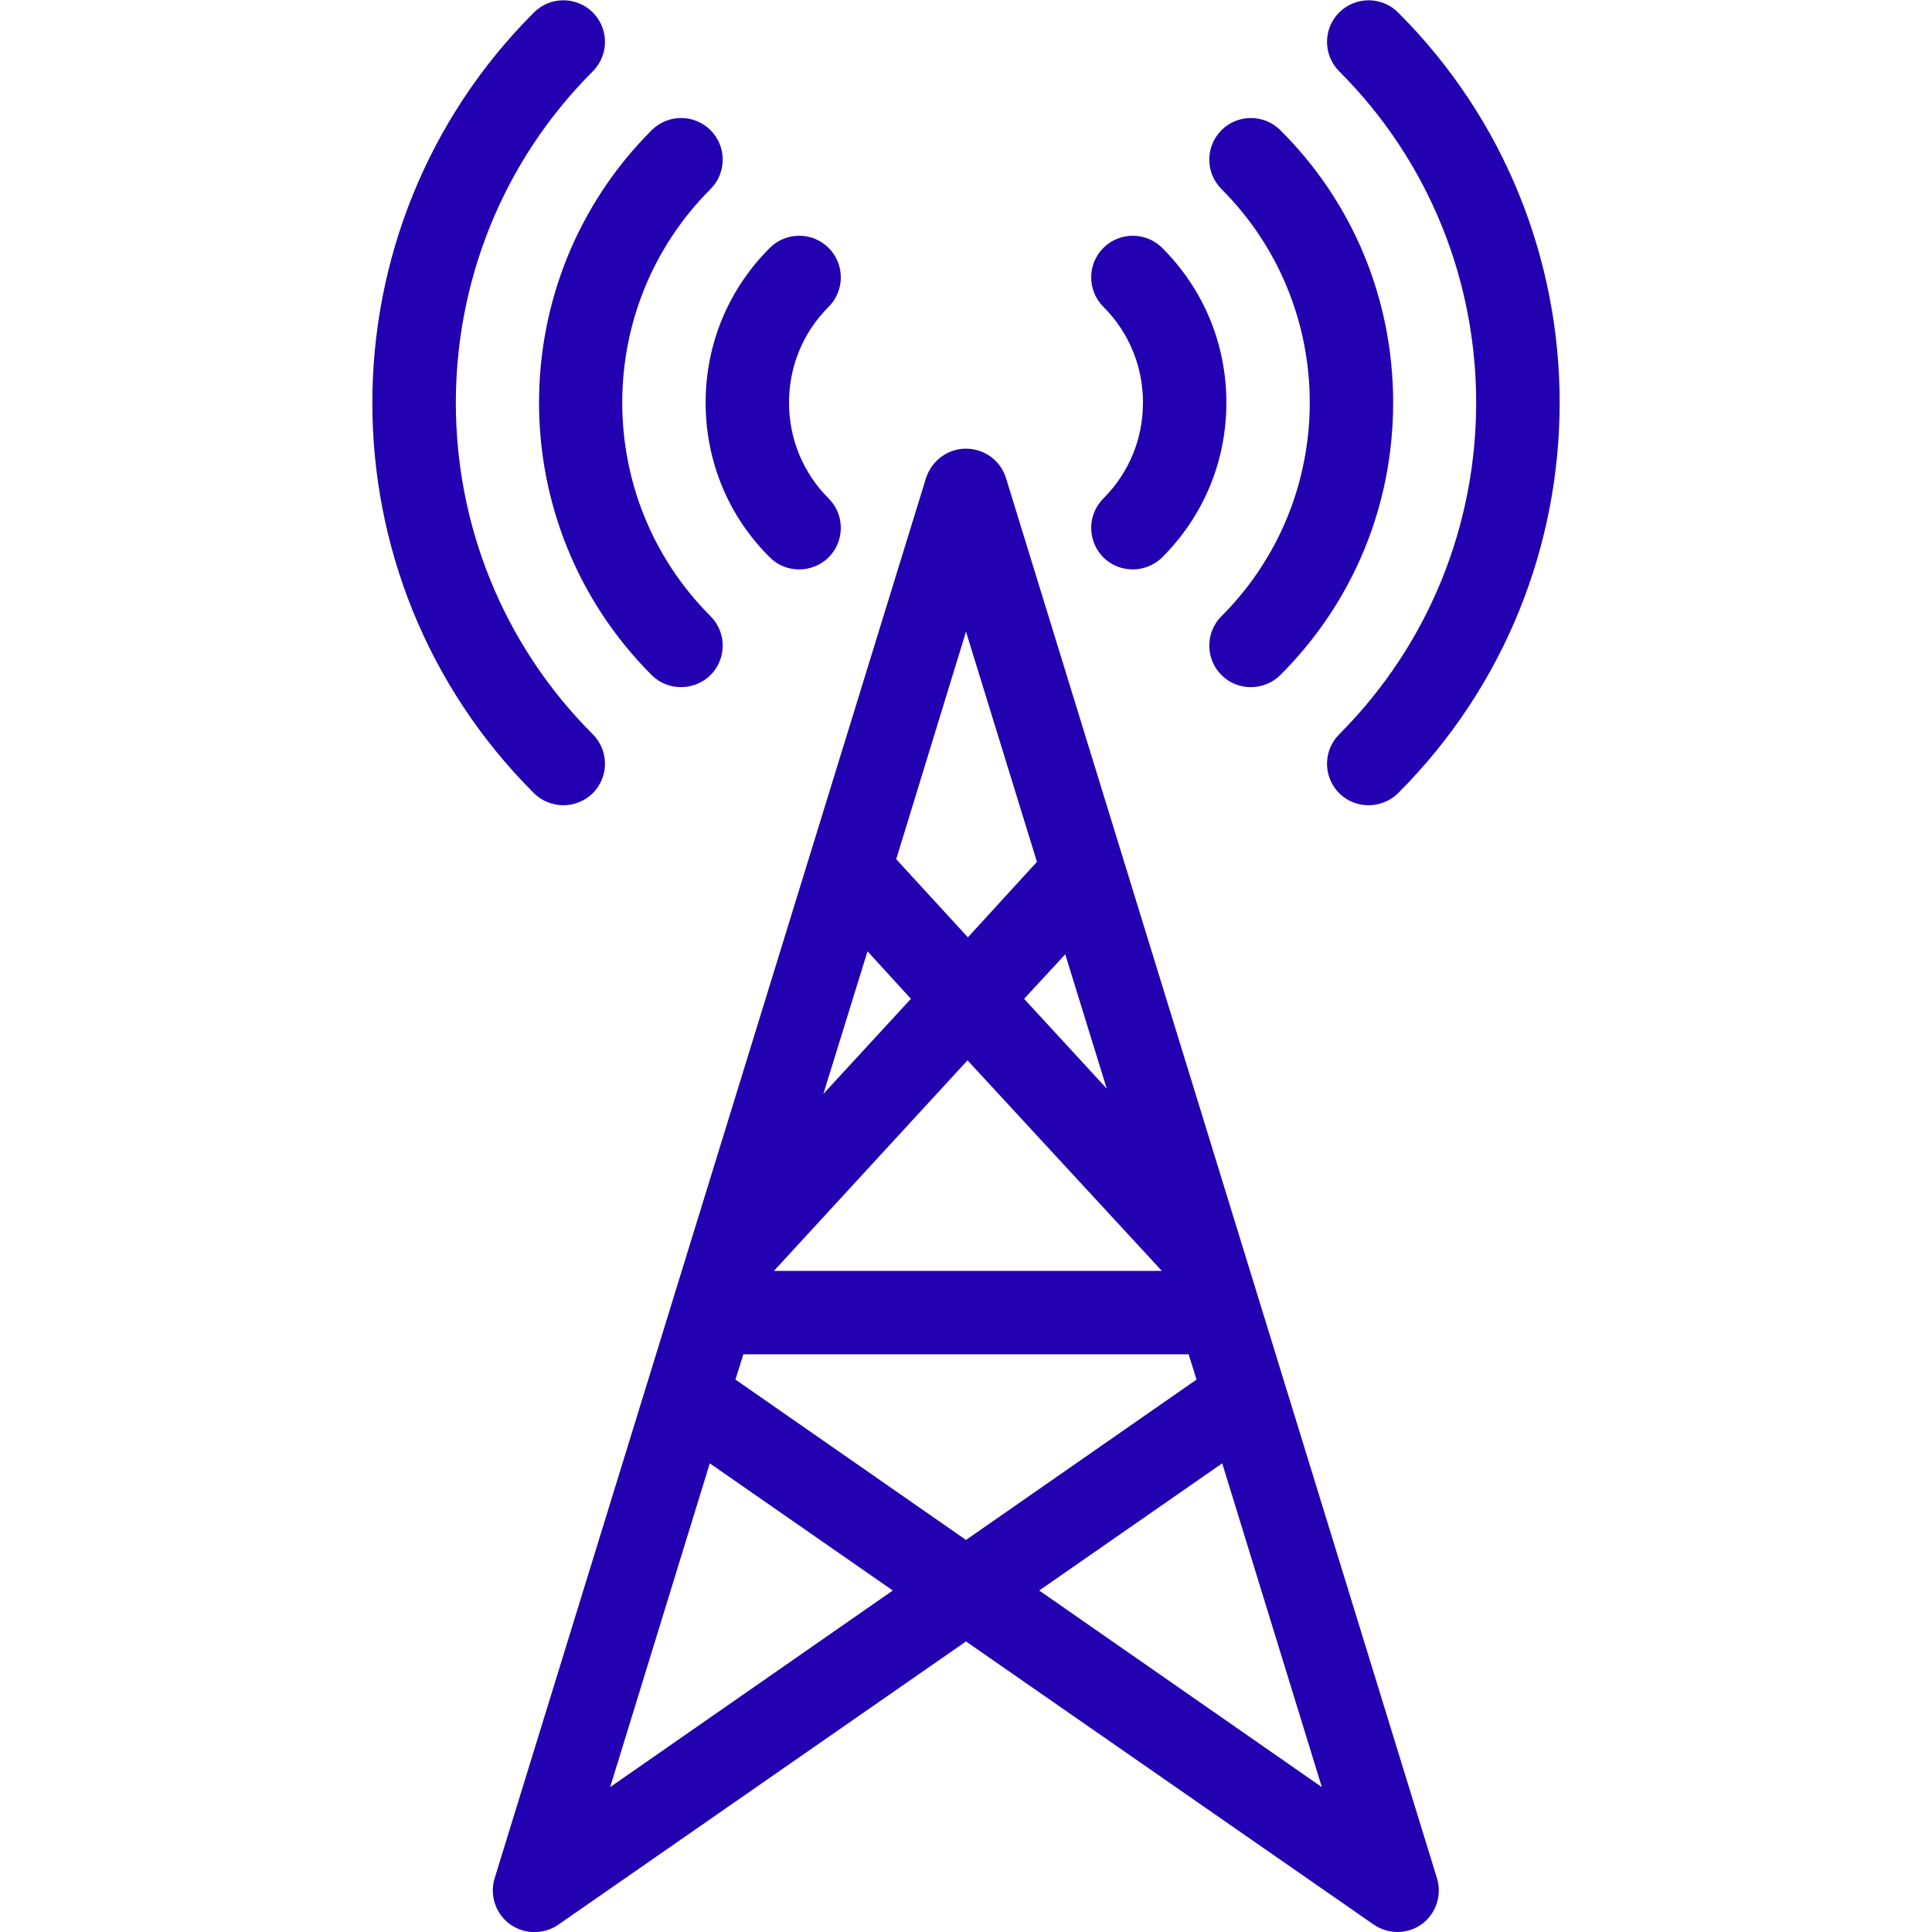
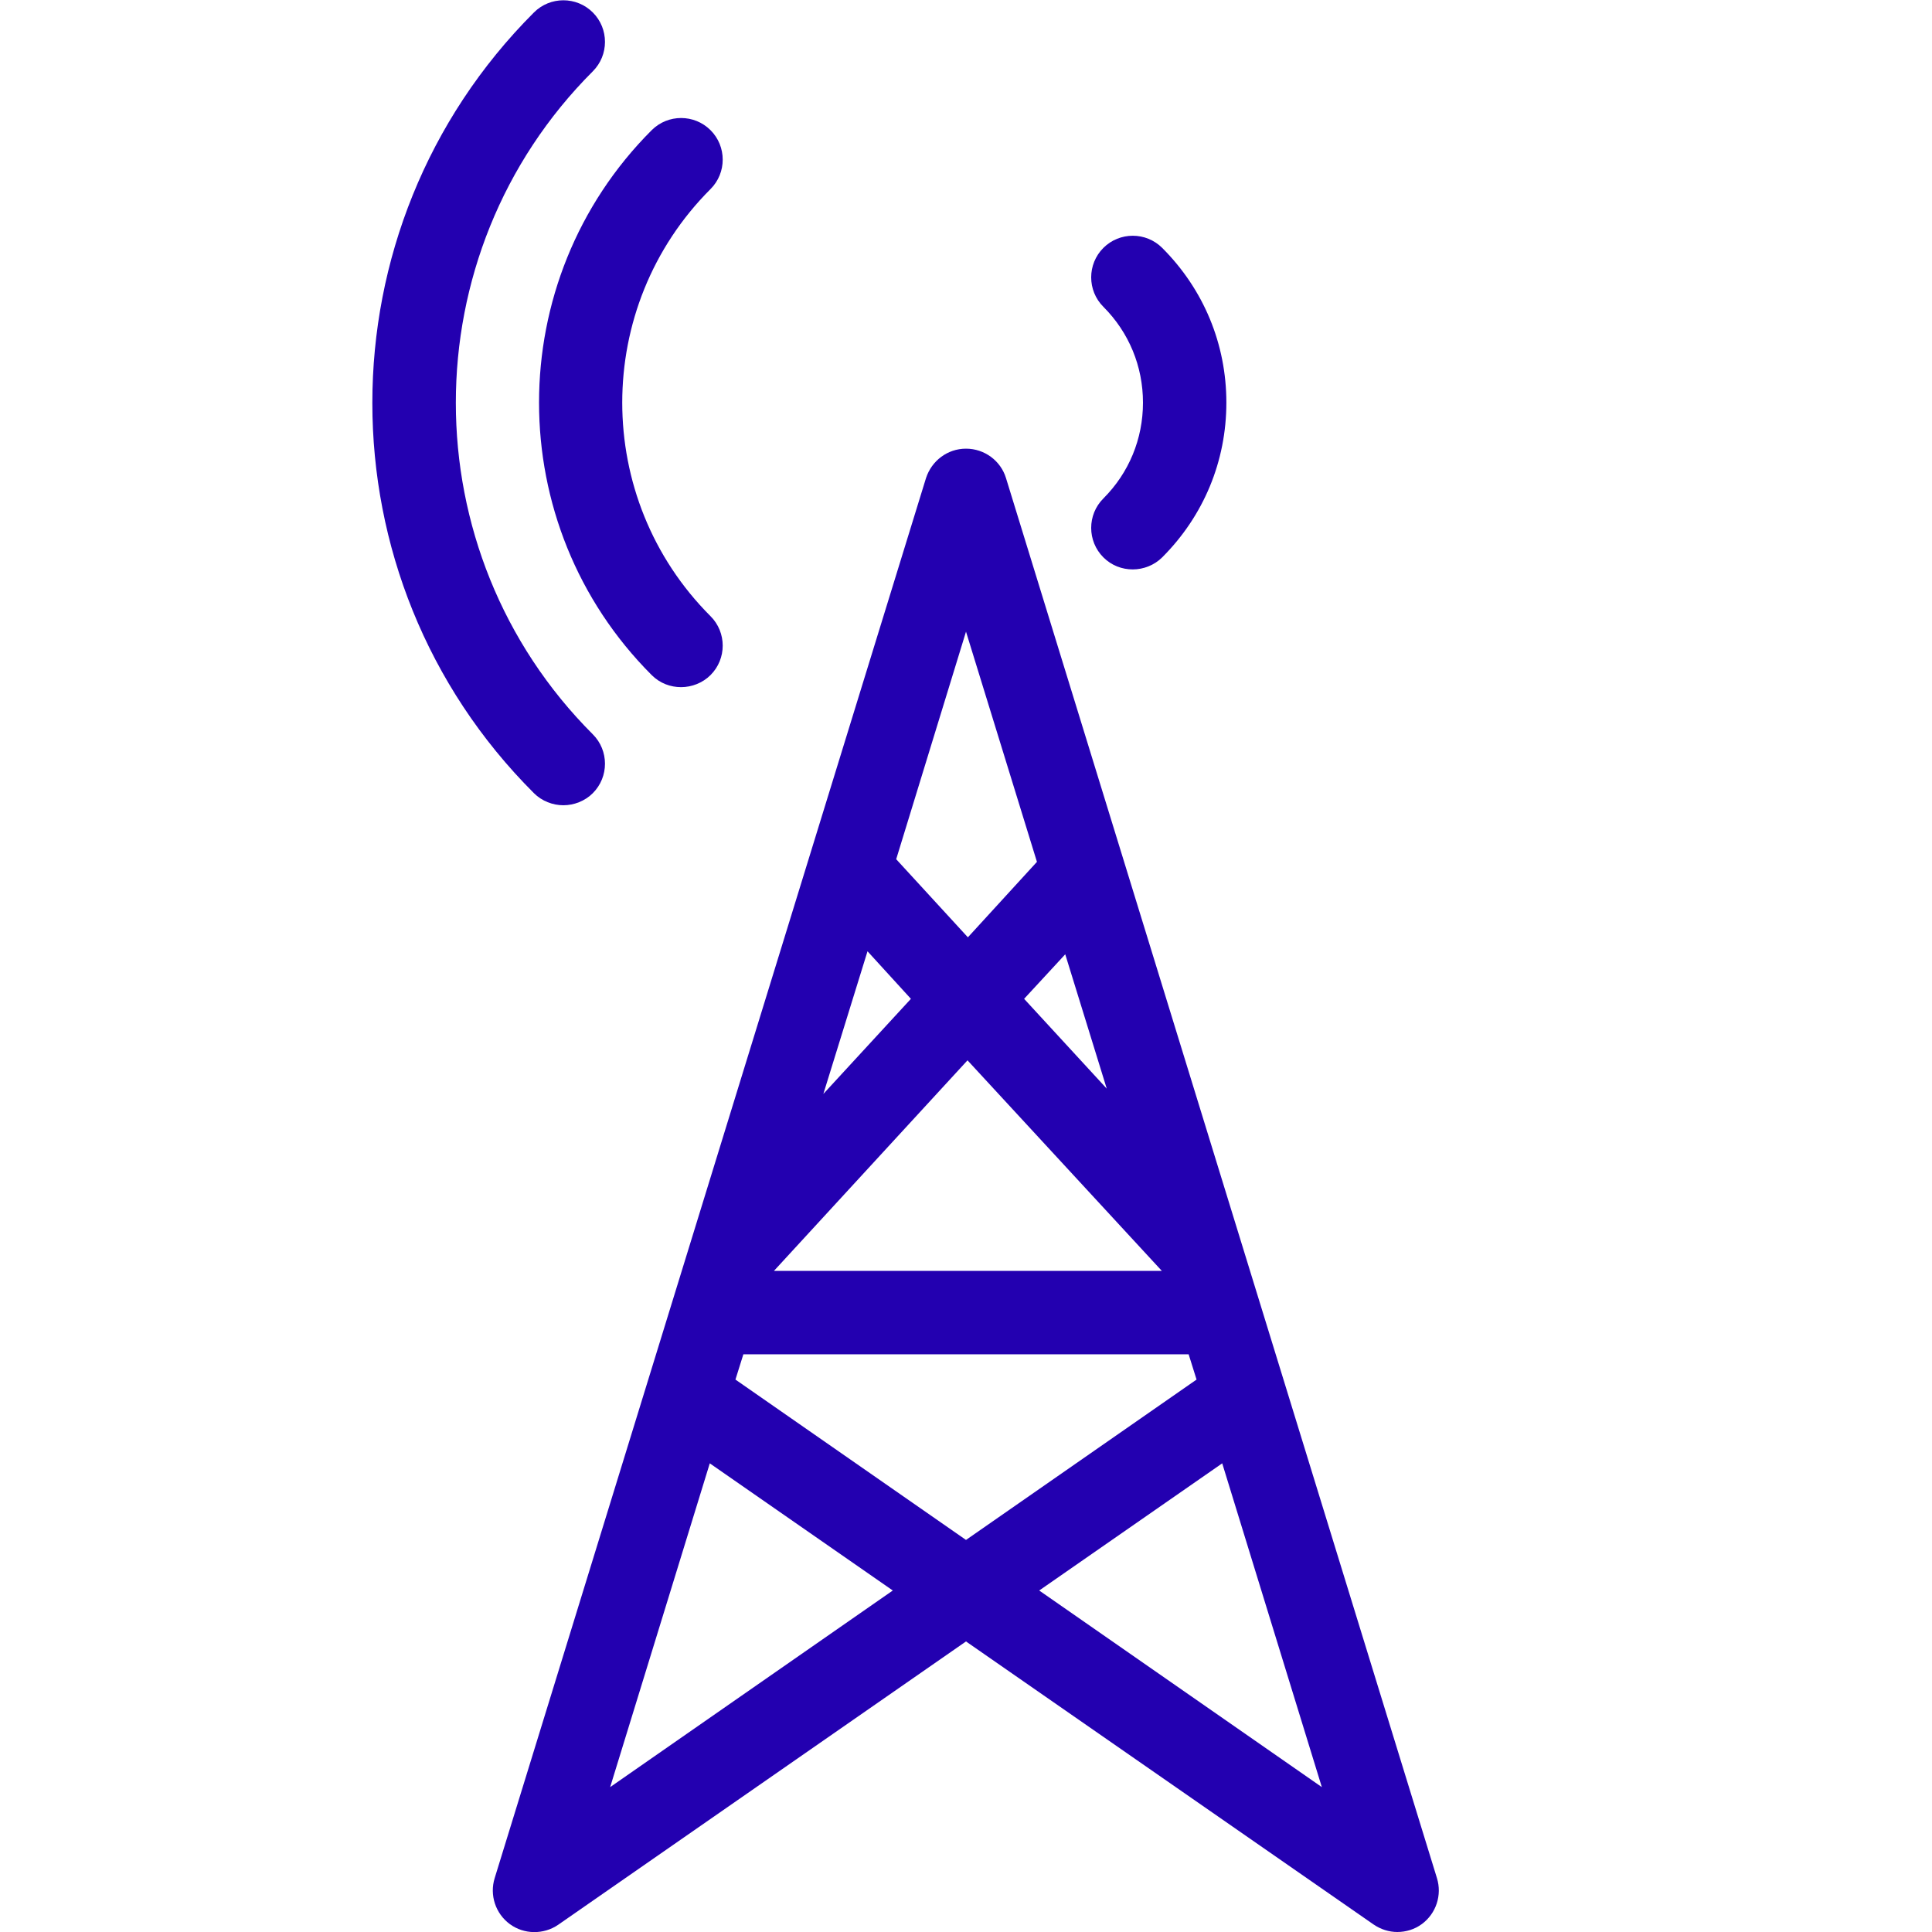
<svg xmlns="http://www.w3.org/2000/svg" id="Layer_1" x="0px" y="0px" viewBox="0 0 512 512" style="enable-background:new 0 0 512 512;" xml:space="preserve">
  <style type="text/css"> .st0{fill:#2300B0;} </style>
  <g>
    <g>
      <g>
        <path class="st0" d="M266.6,126.7c-1.4-4.6-5.7-7.8-10.6-7.8s-9.1,3.2-10.6,7.8L131.1,497.7c-1.4,4.5,0.2,9.4,4,12.2 s9,2.8,12.8,0.2L256,435L364,510c1.9,1.3,4.1,2,6.3,2c2.3,0,4.6-0.7,6.5-2.1c3.8-2.8,5.4-7.7,4-12.2L266.6,126.7z M293.3,288.5 l-21.9-23.8l10.9-11.8L293.3,288.5z M256,167.4l18.8,61l-18.3,20l-19-20.7L256,167.4z M229.9,252.1l11.5,12.6l-23.2,25.2 L229.9,252.1z M256.4,281l51.5,55.8H205.1L256.4,281z M161.7,473.6l26.4-85.8l48.5,33.7L161.7,473.6z M194.9,365.6l2.1-6.7h118 l2.1,6.7L256,408.1L194.9,365.6z M275.4,421.5l48.5-33.7l26.4,85.8L275.4,421.5z" />
        <path class="st0" d="M149.3,213.4c2.8,0,5.7-1.1,7.8-3.2c4.3-4.3,4.3-11.3,0-15.6c-48.4-48.4-48.4-127.3,0-175.7 c4.3-4.3,4.3-11.3,0-15.6c-4.3-4.3-11.3-4.3-15.6,0c-57.1,57.1-57.1,149.9,0,206.9C143.6,212.3,146.5,213.4,149.3,213.4z" />
-         <path class="st0" d="M354.9,194.6c-4.3,4.3-4.3,11.3,0,15.6c2.2,2.2,5,3.2,7.8,3.2s5.7-1.1,7.8-3.2c57.1-57.1,57.1-149.9,0-206.9 c-4.3-4.3-11.3-4.3-15.6,0c-4.3,4.3-4.3,11.3,0,15.6C403.3,67.3,403.3,146.1,354.9,194.6z" />
        <path class="st0" d="M172.7,178.9c2.2,2.2,5,3.2,7.8,3.2s5.7-1.1,7.8-3.2c4.3-4.3,4.3-11.3,0-15.6c-31.2-31.2-31.2-82,0-113.2 c4.3-4.3,4.3-11.3,0-15.6c-4.3-4.3-11.3-4.3-15.6,0C132.9,74.3,132.9,139.1,172.7,178.9z" />
-         <path class="st0" d="M323.7,163.3c-4.3,4.3-4.3,11.3,0,15.6c2.2,2.2,5,3.2,7.8,3.2s5.7-1.1,7.8-3.2 c19.3-19.3,29.9-44.9,29.9-72.2s-10.6-53-29.9-72.2c-4.3-4.3-11.3-4.3-15.6,0c-4.3,4.3-4.3,11.3,0,15.6 C354.9,81.3,354.9,132.1,323.7,163.3z" />
-         <path class="st0" d="M204,147.7c2.2,2.2,5,3.2,7.8,3.2s5.7-1.1,7.8-3.2c4.3-4.3,4.3-11.3,0-15.6c-6.8-6.8-10.5-15.8-10.5-25.4 s3.7-18.6,10.5-25.4c4.3-4.3,4.3-11.3,0-15.6c-4.3-4.3-11.3-4.3-15.6,0c-11,11-17,25.5-17,41C187,122.2,193,136.8,204,147.7z" />
        <path class="st0" d="M302.9,106.7c0,9.6-3.7,18.6-10.5,25.4c-4.3,4.3-4.3,11.3,0,15.6c2.2,2.2,5,3.2,7.8,3.2s5.7-1.1,7.8-3.2 c11-11,17-25.5,17-41c0-15.5-6-30-17-41c-4.3-4.3-11.3-4.3-15.6,0c-4.3,4.3-4.3,11.3,0,15.6C299.2,88.1,302.9,97.1,302.9,106.7z" />
      </g>
    </g>
  </g>
</svg>